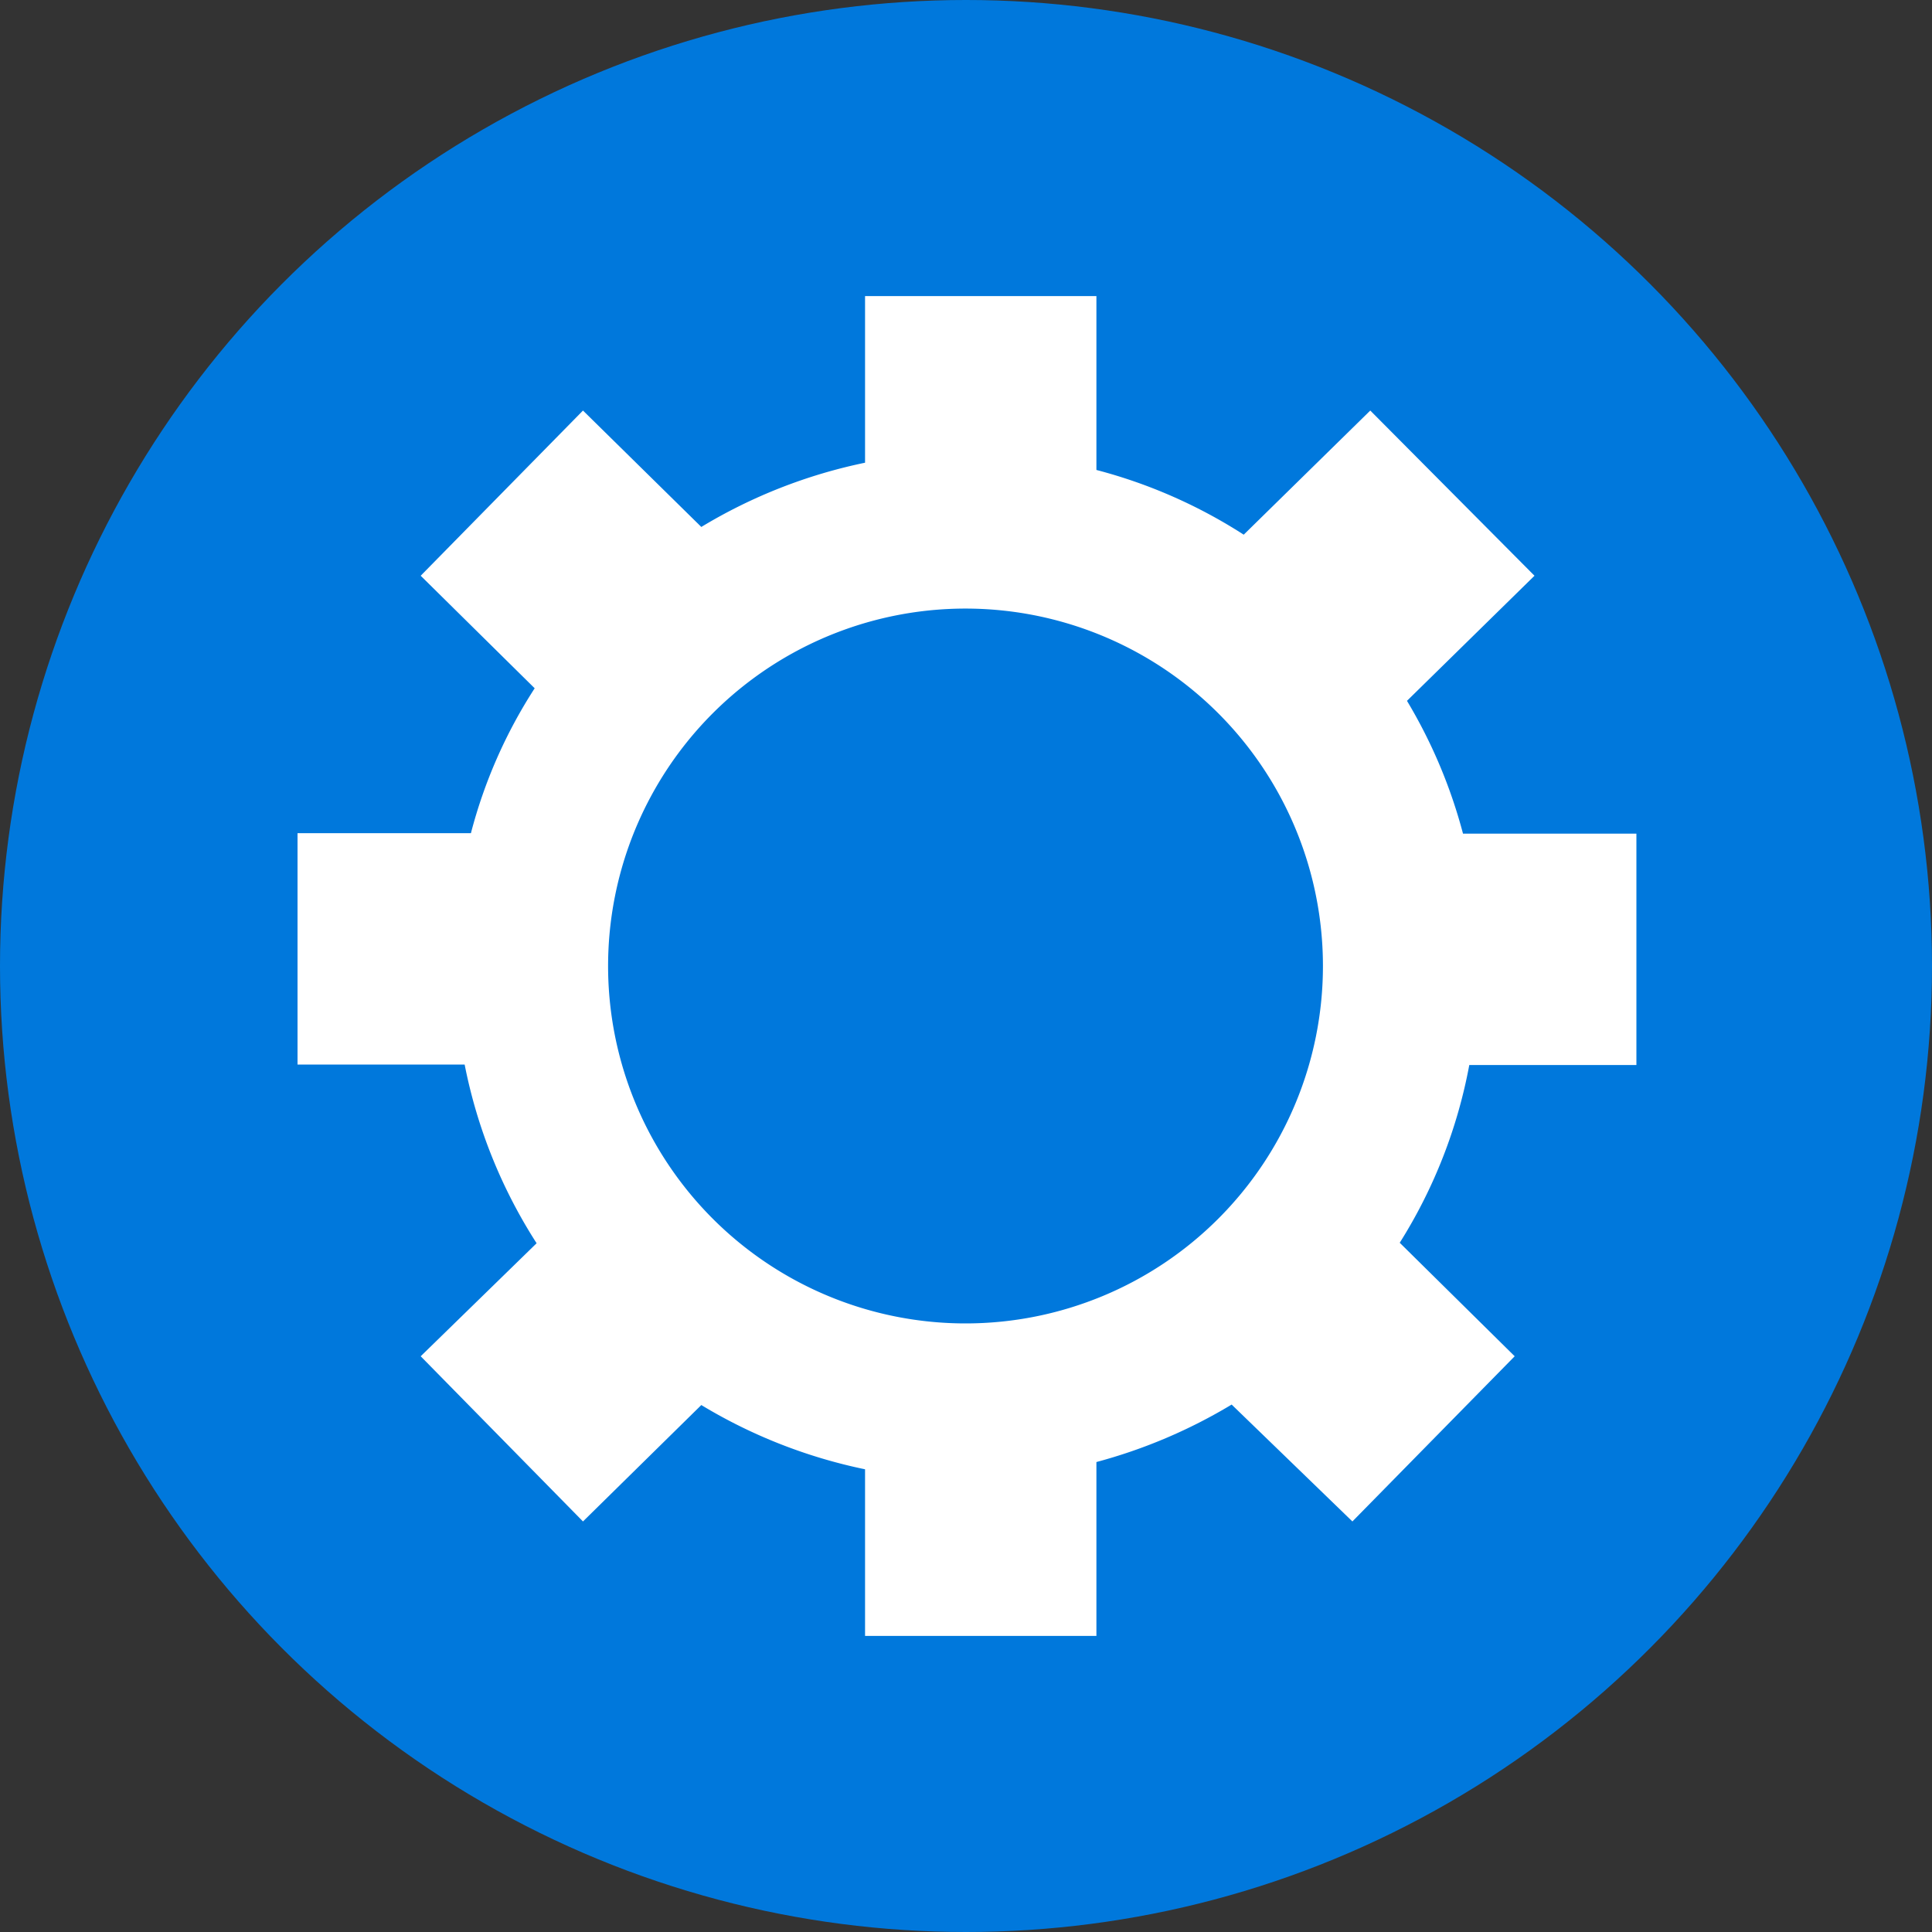
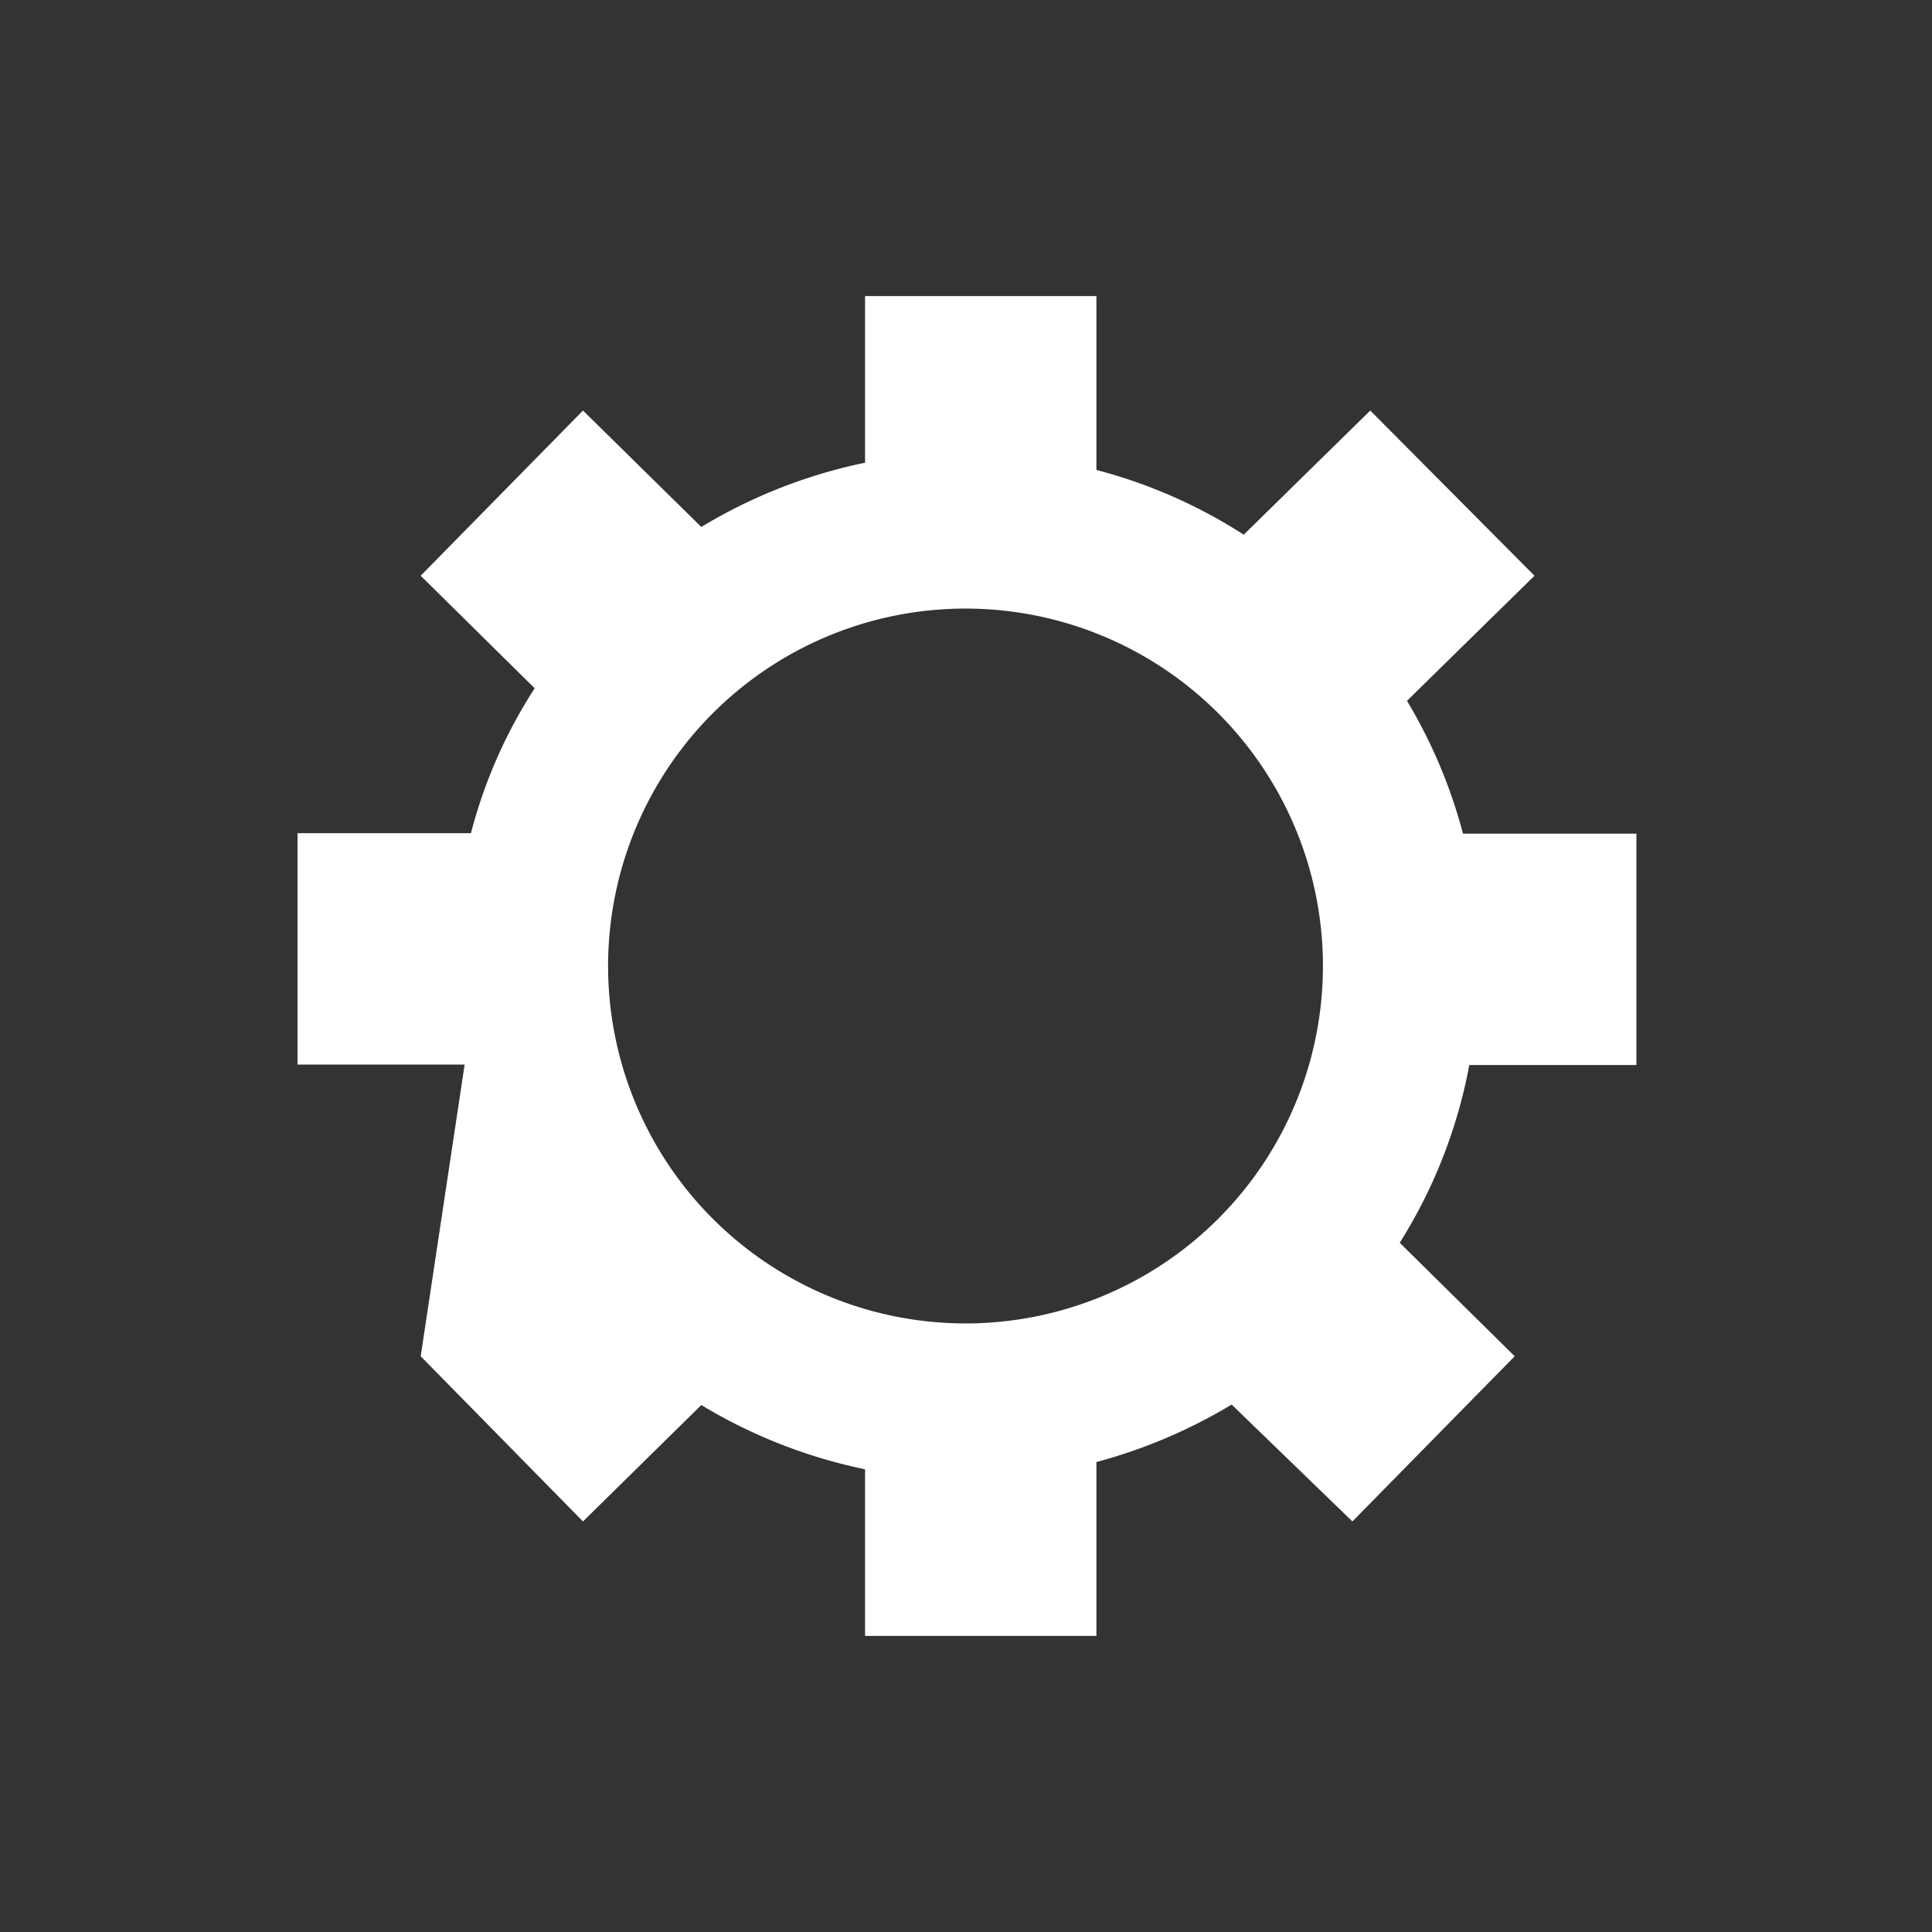
<svg xmlns="http://www.w3.org/2000/svg" width="40" height="40" viewBox="0 0 40 40">
  <rect x="0" y="0" width="40" height="40" fill="#333333" stroke="none" />
  <defs>
    <style>.cls-1{fill:#0078dc;}.cls-2{fill:#fff;}</style>
  </defs>
  <title>img_issues02</title>
  <g id="レイヤー_2" data-name="レイヤー 2">
    <g id="レイヤー_1-2" data-name="レイヤー 1">
-       <circle class="cls-1" cx="20" cy="20" r="20" />
-       <path class="cls-2" d="M30.42,22.05l3.46,0,0-4.79-3.59,0a10.62,10.62,0,0,0-1.16-2.75l2.64-2.59L28.37,8.5l-2.62,2.57A10.57,10.57,0,0,0,22.7,9.73V6.13H17.91V9.58a10.76,10.76,0,0,0-3.39,1.33L12.07,8.5,8.71,11.92l2.36,2.33a10.29,10.29,0,0,0-1.32,3l-3.59,0,0,4.79,3.46,0a10.63,10.63,0,0,0,1.49,3.7L8.71,28.08l3.36,3.42,2.45-2.41a10.76,10.76,0,0,0,3.39,1.33v3.45H22.7v-3.6a10.88,10.88,0,0,0,2.8-1.19L28,31.5l3.36-3.42-2.38-2.35A10.51,10.51,0,0,0,30.42,22.05ZM20,27.4A7.4,7.4,0,1,1,27.39,20,7.4,7.4,0,0,1,20,27.4Z" />
+       <path class="cls-2" d="M30.42,22.05l3.46,0,0-4.79-3.59,0a10.62,10.62,0,0,0-1.16-2.75l2.64-2.59L28.37,8.5l-2.62,2.57A10.57,10.57,0,0,0,22.7,9.73V6.13H17.91V9.58a10.76,10.76,0,0,0-3.39,1.33L12.07,8.5,8.71,11.92l2.36,2.33a10.29,10.29,0,0,0-1.32,3l-3.59,0,0,4.79,3.46,0L8.71,28.08l3.36,3.42,2.45-2.41a10.76,10.76,0,0,0,3.39,1.33v3.45H22.7v-3.6a10.88,10.88,0,0,0,2.8-1.19L28,31.5l3.36-3.42-2.38-2.35A10.51,10.51,0,0,0,30.42,22.05ZM20,27.4A7.4,7.4,0,1,1,27.39,20,7.4,7.4,0,0,1,20,27.4Z" />
    </g>
  </g>
</svg>